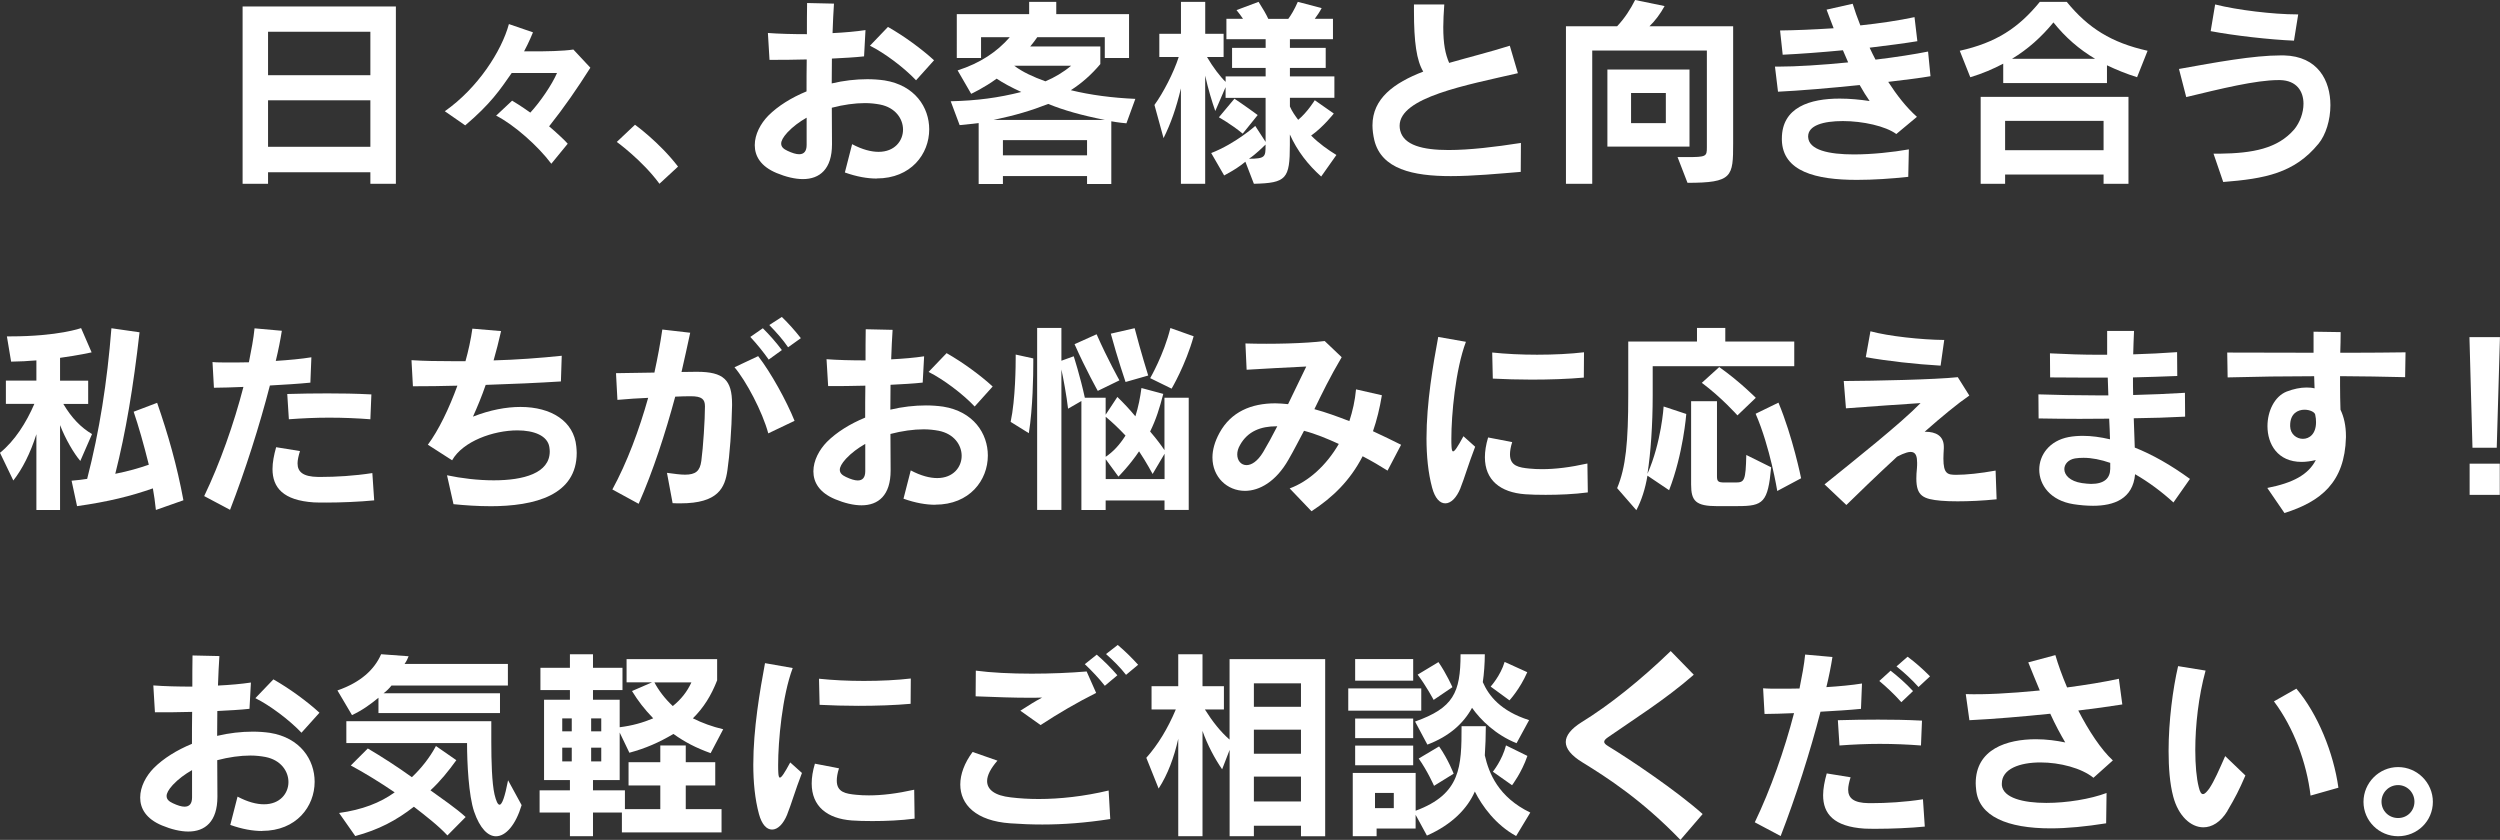
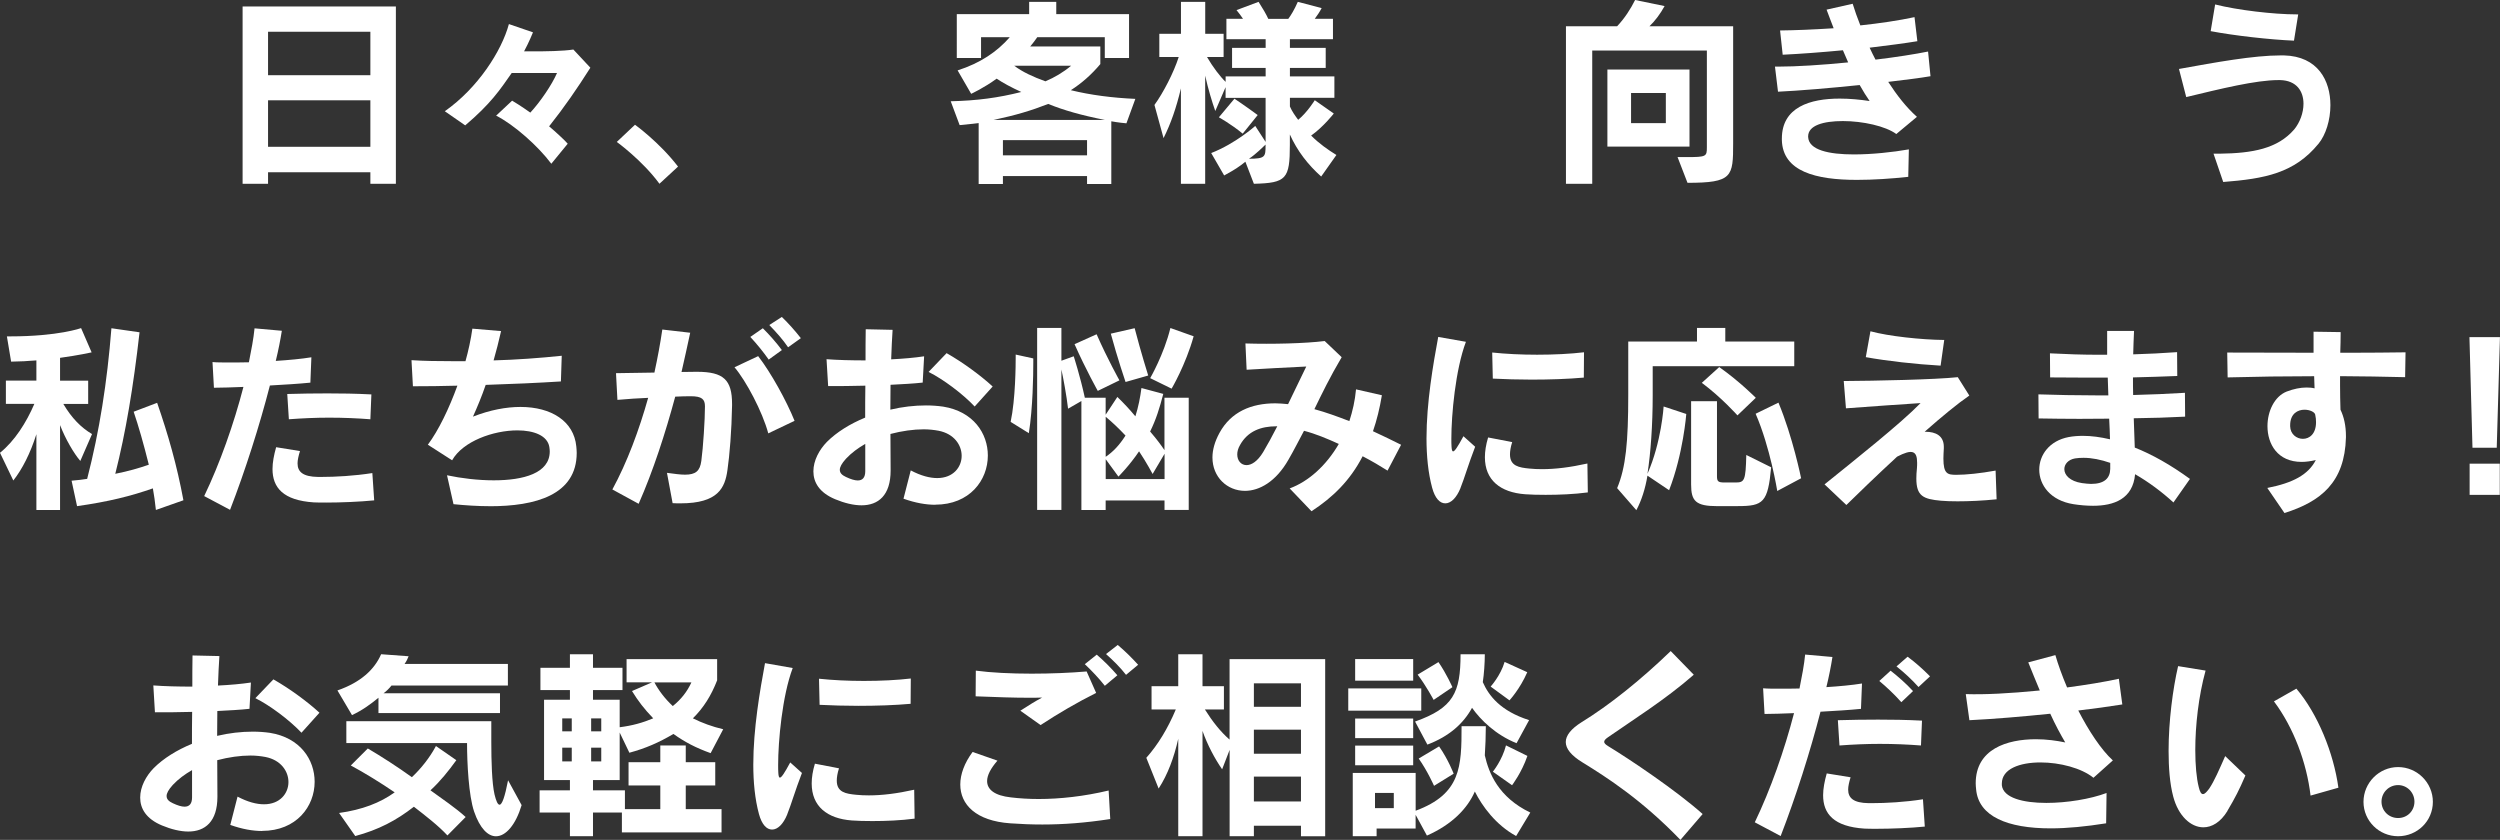
<svg xmlns="http://www.w3.org/2000/svg" id="_レイヤー_2" data-name="レイヤー 2" viewBox="0 0 544.11 182.79">
  <rect x="0" y="0" width="544.11" height="182.79" fill="#333333" stroke="none" />
  <g id="_デザイン" data-name="デザイン">
    <g>
      <path d="m80.61,40v-2.51h-22.27v2.51h-5.54V1.41h33.36v38.59h-5.54Zm0-33.09h-22.27v9.46h22.27V6.91Zm0,14.92h-22.27v10.12h22.27v-10.12Z" style="fill: #fff;" />
      <path d="m119.51,27.5c1.32,1.1,3.43,3.04,4.05,3.78l-3.57,4.36c-2.86-3.83-8.1-8.49-12.01-10.47l3.48-3.26c.44.26,1.85,1.1,3.96,2.6,2.16-2.33,4.71-6.07,5.81-8.62h-9.86c-2.6,3.74-4.58,6.69-10.12,11.4l-4.44-3.08c7.17-5.02,12.37-13.11,13.95-18.97l5.24,1.8s-.88,2.2-1.94,4.14h2.02c2.46,0,6.47-.04,8.71-.4l3.7,3.96c-2.91,4.58-5.63,8.54-8.98,12.76Z" style="fill: #fff;" />
      <path d="m143.53,40c-3.74-5.1-9.29-9.11-9.29-9.11l3.96-3.74s5.28,3.78,9.37,9.11l-4.05,3.74Z" style="fill: #fff;" />
-       <path d="m190.83,38.86c-2.07,0-4.36-.4-6.95-1.32l1.58-6.16c2.24,1.19,4.18,1.67,5.76,1.67,3.48,0,5.32-2.38,5.32-4.84,0-2.33-1.63-4.8-5.02-5.46-.97-.18-2.07-.31-3.26-.31-2.2,0-4.71.35-7.22,1.01,0,2.82.04,5.5.04,7.83v.13c0,5.41-2.68,7.57-6.34,7.57-1.72,0-3.7-.48-5.72-1.32-3.48-1.45-4.75-3.7-4.75-6.07s1.28-4.71,2.95-6.42c2.11-2.11,5.02-3.92,8.32-5.28,0-2.24,0-4.62.04-6.95-2.9.09-5.72.09-8.1.09l-.35-5.85c2.33.18,5.37.26,8.49.26,0-2.38,0-4.67.04-6.78l5.85.13c-.13,1.8-.22,4-.31,6.42,2.64-.13,5.15-.35,7.17-.66l-.31,5.72c-1.98.22-4.4.35-7,.48,0,1.72-.04,3.61-.04,5.41,2.6-.62,5.24-.92,7.75-.92,1.28,0,2.55.09,3.74.26,6.6,1.06,9.73,5.85,9.73,10.65,0,5.37-3.96,10.69-11.44,10.69Zm-15.27-13.25c-1.54.88-2.99,1.94-4.18,3.21-.97,1.06-1.36,1.85-1.36,2.42,0,.75.53,1.19,1.36,1.58,1.01.48,1.89.75,2.55.75,1.06,0,1.63-.66,1.63-2.02v-5.94Zm23.81-8.14c-2.68-2.82-6.86-5.94-10.03-7.52l3.92-4.09c3.56,2.02,7.39,4.84,10.03,7.26l-3.92,4.36Z" style="fill: #fff;" />
      <path d="m245.17,26.84c-1.63-.13-3.3-.44-3.3-.44v13.64h-5.28v-1.72h-18.31v1.72h-5.28v-13.25s-2.07.26-4.14.44l-1.94-5.19c5.68-.13,10.34-.75,15.36-2.02-2.2-1.01-3.92-1.94-5.37-2.9-2.68,1.98-5.54,3.3-5.54,3.3l-2.95-5.1c4.93-1.58,8.58-4.05,11.35-7.22h-6.25v4.53h-5.28V3.08h15.75V.4h5.9v2.68h15.84v9.55h-5.28v-4.53h-14.7c-.71,1.06-1.54,2.02-1.54,2.02h15.27v3.83c-1.85,2.2-4,4.14-6.42,5.68,4.31,1.06,9.07,1.67,14.04,1.89l-1.94,5.32Zm-17.03-4.22c-3.7,1.45-7.08,2.46-11.88,3.48h24.2c-5.1-1.01-8.98-2.11-12.32-3.48Zm8.45,7.88h-18.31v3.3h18.31v-3.3Zm-15.84-16.19c1.72,1.32,4.09,2.42,6.78,3.39,1.98-.84,3.92-1.98,5.59-3.39h-12.37Z" style="fill: #fff;" />
      <path d="m287.55,38.42c-2.86-2.55-5.19-5.54-6.82-9.15v2.24c0,7.44-.75,8.32-7.83,8.49l-1.85-4.8c-1.36,1.1-2.29,1.72-4.62,2.99l-2.82-4.88c5.32-2.07,9.59-5.9,9.59-5.9l2.25,3.48v-9.59h-8.71v-2.33l-2.24,5.19c-.75-2.11-1.54-4.75-2.2-7.7v23.54h-5.28v-20.77c-1.01,4.27-2.2,7.66-3.78,10.83l-1.98-7.22c1.89-2.6,4.18-7,5.28-10.43h-4.22v-5.06h4.71V.4h5.28v6.95h4v5.06h-3.61c1.28,2.2,2.86,4.27,4.05,5.41v-1.19h8.71v-1.85h-7.31v-4.36h7.31v-1.89h-8.54v-4.44h3.61c-.4-.62-.88-1.23-1.41-1.89l4.8-1.8c.88,1.36,1.72,2.82,2.11,3.7h4.36c.53-.7,1.32-1.98,2.07-3.7l5.19,1.36c-.44.84-.97,1.63-1.5,2.33h3.96v4.44h-9.37v1.89h7.79v4.36h-7.79v1.85h9.68v4.66h-9.68v1.89c.48,1.1,1.14,2.02,1.8,2.9,2.02-1.67,3.61-4.27,3.61-4.27l4.14,2.9s-2.25,2.9-4.93,4.8c1.76,1.76,3.7,3.12,5.5,4.22l-3.3,4.67Zm-17.08-9.33c-2.55-2.11-5.19-3.56-5.19-3.56l3.39-4.05s2.2,1.45,5.06,3.56l-3.26,4.05Zm4.97,2.38c-.53.48-2.07,2.07-3.61,3.08,3.57,0,3.61-.44,3.61-2.9v-.18Z" style="fill: #fff;" />
-       <path d="m330.97,37.41c-4.93.4-10.3.92-15.23.92-8.18,0-15.09-1.5-16.63-7.83-.26-1.14-.4-2.2-.4-3.21,0-5.85,4.67-9.24,11.05-11.71-1.45-2.42-2.02-6.38-2.02-13.16V.97h6.6c-.13,1.89-.22,3.52-.22,4.93,0,3.65.44,5.85,1.28,7.79,4.27-1.23,8.89-2.38,13.2-3.74l1.76,5.98c-11.27,2.6-25.74,5.24-25.74,11.44,0,.35.04.7.13,1.06.79,3.17,4.88,4.22,10.52,4.22,4.58,0,10.12-.66,15.75-1.54l-.04,6.29Z" style="fill: #fff;" />
      <path d="m367.27,39.78l-2.16-5.59h1.98c4.27,0,4.4-.13,4.4-2.11V11h-24.95v29h-5.72V5.72h11.13c1.67-1.76,2.95-3.78,3.92-5.72l6.42,1.32c-.92,1.67-2.02,3.17-3.3,4.4h18.22v25.44c0,7.31-.13,8.63-9.95,8.63Zm-17.43-7.88V15.14h17.87v16.77h-17.87Zm12.72-11.66h-7.57v6.56h7.57v-6.56Z" style="fill: #fff;" />
      <path d="m410.96,17.82c1.85,2.86,3.92,5.54,6.25,7.61l-4.49,3.74c-2.33-1.72-7.3-2.82-11.62-2.82s-7.57.97-7.57,3.34v.09c.09,2.9,4.58,3.83,9.95,3.83,3.96,0,8.45-.48,11.97-1.1l-.13,5.98c-3.74.4-7.57.66-11.18.66-8.89,0-16.15-1.8-16.33-8.67v-.31c0-6.86,6.16-8.71,12.59-8.71,2.2,0,4.44.22,6.51.53-.7-1.01-1.45-2.2-2.16-3.48-6.38.66-13.11,1.23-17.78,1.45l-.66-5.46h.7c3.92,0,9.5-.35,15.23-.92-.35-.84-.75-1.72-1.14-2.64-4.62.44-9.29.79-13.11.97l-.57-5.28c3.34-.04,7-.18,11.66-.48-.53-1.32-1.01-2.68-1.54-4.05l5.68-1.28c.44,1.45,1.01,3.04,1.67,4.71,4.14-.44,8.36-1.06,11.79-1.8l.62,5.24c-2.68.44-6.34.92-10.39,1.41.4.88.84,1.76,1.28,2.6,4.44-.53,8.62-1.19,11.44-1.76l.53,5.37c-2.29.4-5.54.79-9.2,1.23Z" style="fill: #fff;" />
-       <path d="m465.13,16.81c-2.38-.75-4.53-1.63-6.56-2.6v3.87h-22.58v-4.22c-2.16,1.14-4.53,2.16-7.17,2.95l-2.29-5.76c7.88-1.76,12.76-4.93,17.43-10.65h5.85c4.67,5.72,9.73,8.89,17.6,10.65l-2.29,5.76Zm-7.3,23.19v-2.02h-21.43v2.02h-5.32v-18.92h32.17v18.92h-5.41Zm0-13.69h-21.43v6.38h21.43v-6.38Zm-10.91-21.43c-2.64,3.21-5.54,5.81-9.02,7.92h18.09c-3.48-2.07-6.47-4.66-9.07-7.92Z" style="fill: #fff;" />
      <path d="m504.6,31.29c-5.24,6.42-11.71,7.61-20.73,8.32l-2.11-6.16h1.32c7.22-.09,12.63-1.1,16.24-5.28,1.23-1.5,2.02-3.61,2.02-5.59,0-2.68-1.45-5.06-5.1-5.15h-.31c-4.97,0-12.59,1.89-20.11,3.7l-1.58-6.12c8.05-1.45,16.19-2.95,22.14-2.95h.7c7.44.18,10.12,5.54,10.12,10.83,0,3.26-1.01,6.47-2.6,8.41Zm-5.33-22.44c-5.28-.22-13.03-1.1-18.13-2.07l.97-5.81c4.84,1.23,12.72,2.16,17.73,2.16h.35l-.92,5.72Z" style="fill: #fff;" />
      <path d="m17.47,100.31c-1.36-1.58-3.21-4.71-4.4-7.79v18.48h-5.15v-16.5c-1.32,4.18-3.08,7.61-5.02,10.08l-2.9-6.03c3.21-2.6,5.72-6.56,7.48-10.65H1.28v-5.06h6.64v-4.4c-.92.04-1.8.13-2.68.18-.84.04-1.76.04-2.82.09l-.92-5.5h.75c10.43,0,15.4-1.8,15.4-1.8l2.29,5.28s-2.73.62-6.87,1.19v4.97h6.12v5.06h-5.41c1.85,3.12,3.87,5.15,6.25,6.56l-2.55,5.85Zm16.46,10.69c-.18-1.8-.4-3.21-.66-4.71-4.75,1.67-9.64,2.9-16.5,3.87l-1.19-5.54c1.14-.09,2.6-.26,3.39-.4,2.68-10.39,4.36-21.08,5.28-32.78l6.12.88c-1.36,11.97-2.99,21.74-5.28,30.8,2.86-.57,5.15-1.23,7.3-1.98-1.14-4.58-2.24-8.41-3.3-11.53l5.11-1.94c2.38,6.87,4.31,13.6,5.72,21.21l-5.99,2.11Z" style="fill: #fff;" />
      <path d="m67.54,83.28c-2.55.26-5.63.44-8.8.62-2.24,8.71-5.37,18.53-8.67,27.06l-5.63-2.99c3.43-7.13,6.47-15.75,8.54-23.76-2.42.09-4.67.18-6.42.18l-.31-5.59c.92.09,2.16.09,3.65.09,1.23,0,2.64,0,4.27-.04.53-2.64,1.01-5.15,1.23-7.39l5.94.53c-.31,1.98-.75,4.22-1.32,6.56,2.82-.18,5.63-.44,7.75-.79l-.22,5.54Zm3.43,26.1c-1.01,0-1.94,0-2.68-.04-6.65-.44-8.98-3.21-8.98-7.26,0-1.45.31-3.04.79-4.75l5.19.84c-.31,1.01-.53,1.94-.53,2.68,0,1.85,1.19,2.9,4.44,2.95h.75c3.04,0,7.13-.22,11.09-.84l.4,5.94c-3.12.31-7.26.48-10.47.48Zm9.64-18.13c-2.82-.22-5.85-.35-8.98-.35-2.86,0-5.81.13-8.76.35l-.35-5.5c3.04-.09,5.85-.13,8.76-.13s6.03.04,9.55.22l-.22,5.41Z" style="fill: #fff;" />
      <path d="m106.62,110.17c-2.64,0-5.33-.18-7.92-.44l-1.41-6.29c3.08.66,6.73,1.1,10.17,1.1,6.47,0,12.19-1.54,12.19-6.29,0-.31-.04-.62-.09-.97-.4-2.46-3.34-3.61-6.95-3.61-5.24,0-11.88,2.38-14.21,6.51l-5.28-3.39c2.33-3.12,4.62-7.88,6.43-12.85-3.3.09-6.6.13-9.68.13l-.31-5.68c2.77.18,5.81.22,8.98.22h2.77c.62-2.2,1.19-4.8,1.5-7.08l6.25.53c-.53,2.29-1.06,4.44-1.63,6.38,4.88-.13,10.3-.53,14.83-1.01l-.18,5.59c-4.93.31-10.61.57-16.37.75-.88,2.55-1.8,4.75-2.77,6.91,3.7-1.45,7.22-2.11,10.34-2.11,6.73,0,11.62,3.12,12.15,8.58.04.48.09.97.09,1.41,0,9.2-9.02,11.62-18.88,11.62Z" style="fill: #fff;" />
      <path d="m158.32,102.33c-.53,3.83-2.02,7.22-10.21,7.22-.57,0-1.1,0-1.72-.04l-1.23-6.6c1.63.22,2.9.4,3.92.4,2.33,0,3.26-.79,3.56-2.99.4-2.95.79-8.98.79-11.88,0-1.54-.66-2.2-3.08-2.2h-.22c-.97,0-2.02.04-3.17.09-2.16,8.01-4.8,16.15-7.96,23.32l-5.72-3.12c3.21-5.9,5.81-12.89,7.79-19.94-2.07.09-4.31.22-6.69.44l-.31-5.81c3.04-.04,5.85-.09,8.36-.13.7-3.21,1.28-6.34,1.72-9.37l6.07.7c-.57,2.73-1.23,5.59-1.89,8.54,1.14,0,2.2-.04,3.17-.04h.22c5.76,0,7.61,1.76,7.61,7v.35c-.09,5.41-.53,10.78-1.01,14.08Zm8.89-8.01c-1.28-4.75-4.84-11.44-7.35-14.39l5.15-2.42c2.82,3.65,6.16,9.73,7.92,14.08l-5.72,2.73Zm.09-16.06c-1.14-1.63-2.6-3.43-4-4.93l2.73-1.89c1.45,1.45,2.9,3.08,4.14,4.75l-2.86,2.07Zm4.22-2.68c-1.1-1.63-2.55-3.26-4.09-4.84l2.73-1.76c1.5,1.45,2.91,3.04,4.14,4.62l-2.77,1.98Z" style="fill: #fff;" />
      <path d="m203.59,109.86c-2.07,0-4.36-.4-6.95-1.32l1.58-6.16c2.24,1.19,4.18,1.67,5.76,1.67,3.48,0,5.32-2.38,5.32-4.84,0-2.33-1.63-4.8-5.02-5.46-.97-.18-2.07-.31-3.26-.31-2.2,0-4.71.35-7.22,1.01,0,2.82.04,5.5.04,7.83v.13c0,5.41-2.68,7.57-6.34,7.57-1.72,0-3.7-.48-5.72-1.32-3.48-1.45-4.75-3.7-4.75-6.07s1.28-4.71,2.95-6.42c2.11-2.11,5.02-3.92,8.32-5.28,0-2.24,0-4.62.04-6.95-2.9.09-5.72.09-8.1.09l-.35-5.85c2.33.18,5.37.26,8.49.26,0-2.38,0-4.67.04-6.78l5.85.13c-.13,1.8-.22,4-.31,6.42,2.64-.13,5.15-.35,7.17-.66l-.31,5.72c-1.98.22-4.4.35-7,.48,0,1.72-.04,3.61-.04,5.41,2.6-.62,5.24-.92,7.75-.92,1.28,0,2.55.09,3.74.26,6.6,1.06,9.73,5.85,9.73,10.65,0,5.37-3.96,10.69-11.44,10.69Zm-15.27-13.25c-1.54.88-2.99,1.94-4.18,3.21-.97,1.06-1.36,1.85-1.36,2.42,0,.75.53,1.19,1.36,1.58,1.01.48,1.89.75,2.55.75,1.06,0,1.63-.66,1.63-2.02v-5.94Zm23.81-8.14c-2.68-2.82-6.86-5.94-10.03-7.52l3.92-4.09c3.56,2.02,7.39,4.84,10.03,7.26l-3.92,4.36Z" style="fill: #fff;" />
      <path d="m223.92,94.28l-3.96-2.46c1.06-4.93,1.1-12.41,1.1-14.21v-.44l3.83.84v.97c0,2.6-.09,9.77-.97,15.31Zm29.53,16.72v-2.07h-12.81v2.07h-5.28v-23.72l-2.9,1.67c-.31-2.73-1.06-6.78-1.45-8.54v30.58h-5.28v-39.61h5.28v7.13l2.68-.97s1.41,4.36,2.42,9.02h4.53v3.7l2.55-3.87c1.45,1.41,2.68,2.73,3.92,4.22.66-2.07,1.06-4.14,1.32-6.16l4.75,1.28c-.79,3.08-1.58,5.59-2.86,8.19,1.36,1.58,2.42,2.99,3.12,4.05v-11.4h5.28v24.42h-5.28Zm-14.52-25.92s-2.6-4.62-5.06-10.17l4.8-2.16c2.42,5.5,4.97,10.03,4.97,10.03l-4.71,2.29Zm1.72,5.63v8.71c1.63-1.1,2.99-2.55,4.31-4.62-1.41-1.5-2.82-2.86-4.31-4.09Zm12.81,8.05l-2.6,4.4s-1.41-2.64-2.95-4.93c-2.07,3.08-4.49,5.5-4.49,5.5l-2.77-3.78v4.31h12.81v-5.5Zm-8.49-15.62s-1.76-5.15-3.21-10.52l5.19-1.19c1.36,5.24,2.95,10.3,2.95,10.3l-4.93,1.41Zm10.03,1.45l-4.67-2.29s2.99-5.15,4.4-10.91l5.06,1.8c-1.76,6.29-4.8,11.4-4.8,11.4Z" style="fill: #fff;" />
      <path d="m301.98,102.42c-1.54-.97-3.39-2.07-5.41-3.12-2.77,5.37-6.56,8.98-11.13,11.97l-4.75-4.97c4.09-1.5,7.96-4.97,10.69-9.68-2.51-1.14-5.02-2.2-7.57-2.86-1.14,2.11-2.11,4.09-3.39,6.29-2.73,4.8-6.34,6.78-9.46,6.78-3.87,0-7.08-2.99-7.08-7.26,0-1.63.48-3.43,1.54-5.37,2.51-4.58,6.91-6.42,12.15-6.42.88,0,1.8.09,2.77.18,1.23-2.51,2.51-5.19,3.96-8.19-4.31.22-8.93.44-12.98.7l-.26-5.72c5.76.18,13.03,0,17.25-.53l3.7,3.52c-2.55,4.31-4.36,8.05-5.94,11.31,2.55.7,4.97,1.58,7.61,2.6.7-2.16,1.23-4.44,1.45-6.91l5.63,1.28c-.48,2.86-1.1,5.41-1.94,7.83,2.11.97,4.18,1.98,6.12,2.95l-2.95,5.63Zm-24.2-9.64c-3.34,0-6.21,1.06-7.88,4.05-.44.75-.62,1.45-.62,2.07,0,1.36.84,2.33,2.02,2.33,1.06,0,2.38-.79,3.61-2.82.97-1.63,1.98-3.48,3.08-5.63h-.22Z" style="fill: #fff;" />
      <path d="m317.86,106.25c-.88,2.16-2.11,3.3-3.3,3.3s-2.24-1.1-2.86-3.39c-.88-3.26-1.23-6.95-1.23-10.74,0-7.83,1.45-16.15,2.55-22.09l6.03,1.06c-2.29,6.07-3.17,15.97-3.17,21.04,0,.7,0,1.32.04,1.8.04.53.09,1.01.35,1.01.31,0,.92-.84,2.24-3.3l2.55,2.29c-1.54,4-2.29,6.73-3.21,9.02Zm18.57,1.45c-1.72,0-3.26-.04-4.49-.13-5.41-.4-8.76-3.08-8.76-8.05,0-1.28.22-2.73.7-4.31l5.24,1.01c-.35,1.1-.48,1.98-.48,2.68,0,2.55,1.98,2.86,4.22,3.08.88.09,1.8.13,2.77.13,2.91,0,6.12-.4,9.86-1.23l.09,6.29c-2.99.4-6.29.53-9.15.53Zm8.27-25.52c-3.43.31-7.44.44-11.35.44-2.95,0-5.81-.09-8.45-.22l-.13-5.68c2.9.31,6.34.48,9.77.48,3.65,0,7.26-.18,10.21-.53l-.04,5.5Z" style="fill: #fff;" />
      <path d="m359.7,79.71v6.38c0,6.38-.44,12.54-1.14,17.03,3.04-6.87,3.52-14.65,3.52-14.65l4.93,1.63s-.66,8.67-3.74,16.59l-4.71-3.17c-.48,2.9-1.32,5.46-2.42,7.52l-4.18-4.8c1.89-4.53,2.42-9.95,2.42-20.38v-11.53h14.96v-2.95h6.16v2.95h15.01v5.37h-30.8Zm18.57,30.45h-4.49c-4.71,0-5.72-1.1-5.72-4.71v-18.13h5.63v16.33c0,1.14.26,1.36,1.67,1.36h2.38c1.94,0,2.2-.4,2.33-5.99l5.41,2.68c-.7,7.66-1.72,8.45-7.22,8.45Zm-.13-19.76s-3.43-3.87-7.75-7.08l3.79-3.43c4.49,3.17,7.96,6.69,7.96,6.69l-4,3.83Zm8.67,16.46s-1.54-9.55-4.71-16.81l4.97-2.42c3.12,7.48,4.93,16.46,4.93,16.46l-5.19,2.77Z" style="fill: #fff;" />
      <path d="m426.06,109.11c-1.36,0-2.55-.04-3.61-.13-3.87-.35-5.37-1.01-5.37-4.84,0-.62.04-1.41.13-2.24.04-.44.04-.84.04-1.19,0-2.6-1.06-3.04-4.36-1.32-4.53,4.18-8.71,8.23-11.04,10.52l-4.75-4.49c6.6-5.32,16.63-13.29,20.9-17.69-4.49.26-9.9.7-16.24,1.14l-.48-5.94c6.73-.04,19.98-.31,24.82-.84l2.51,4c-2.51,1.72-6.03,4.62-9.73,7.88h.18c2.24,0,4,.88,4,3.26v.35c-.04.84-.09,1.58-.09,2.2,0,3.39.92,3.56,2.82,3.56,2.11,0,5.19-.31,8.54-.92l.22,6.25c-3.04.31-5.99.44-8.49.44Zm-3.7-29.53c-5.41-.31-11.66-1.01-16.28-1.85l1.01-5.63c3.87,1.06,11.05,1.85,16.06,1.89l-.79,5.59Z" style="fill: #fff;" />
      <path d="m473.05,109.37c-2.6-2.38-5.46-4.49-8.36-6.16-.48,5.37-4.58,6.87-9.15,6.87-1.41,0-2.86-.13-4.27-.35-5.02-.79-7.44-4.18-7.44-7.52,0-3.17,2.2-6.29,6.42-7.09.97-.18,2.02-.26,3.08-.26,1.85,0,3.79.26,5.9.75-.04-1.41-.09-2.9-.18-4.49-2.16,0-4.31.04-6.47.04-2.99,0-5.98-.04-8.89-.09l-.04-5.24c3.96.13,8.23.22,12.54.22h2.68c-.04-1.23-.09-2.51-.13-3.87-4.22,0-8.54,0-12.54-.04l-.04-5.24c3.43.18,7.04.31,10.78.31h1.67v-5.19h5.85c-.09,1.76-.13,3.43-.18,5.1,3.26-.09,6.47-.26,9.55-.48l.04,5.19c-3.04.13-6.29.22-9.64.31,0,1.32,0,2.6.04,3.83,3.83-.09,7.61-.26,11.27-.48l.04,5.19c-3.52.18-7.31.31-11.18.35.09,2.2.13,4.36.22,6.38,3.79,1.5,7.83,3.78,12.01,6.82l-3.61,5.15Zm-13.77-8.63c-2.02-.7-4-1.1-5.81-1.1-.62,0-1.28.04-1.85.13-1.5.26-2.33,1.28-2.33,2.33,0,1.28,1.19,2.64,3.83,3.04.75.09,1.41.18,1.98.18,2.9,0,4.14-1.23,4.18-3.26v-1.32Z" style="fill: #fff;" />
      <path d="m523.47,82.09c-4.66-.13-9.42-.18-14.17-.22v2.02c0,1.8.04,3.56.09,5.28.75,1.54,1.19,3.48,1.19,5.72v.31c-.26,9.81-5.46,13.95-13.38,16.46l-3.74-5.46c5.63-1.1,8.93-2.9,10.56-6.07-1.14.26-2.16.4-3.08.4-5.24,0-7.44-3.87-7.44-7.79,0-3.26,1.54-6.47,4.18-7.52,1.5-.57,2.95-.88,4.31-.88.62,0,1.19.04,1.76.18-.04-.84-.04-1.72-.09-2.64-6.25,0-12.54.09-18.83.26l-.09-5.41c6.12,0,12.45.04,18.79.04v-4.58l5.9.09c0,1.58-.04,2.99-.09,4.49h2.68c3.87,0,7.7-.04,11.53-.09l-.09,5.41Zm-19.58,8.14c-.13-.57-1.19-1.06-2.33-1.06-1.45,0-3.12.84-3.12,3.39v.22c.04,1.72,1.41,2.73,2.77,2.73,1.45,0,2.86-1.1,2.86-3.61,0-.53-.04-1.06-.18-1.67Z" style="fill: #fff;" />
      <path d="m543.4,97.45h-5.28l-.66-24.07h6.64l-.7,24.07Zm-5.9,10.25v-6.78h6.56v6.78h-6.56Z" style="fill: #fff;" />
      <path d="m57.07,180.86c-2.07,0-4.36-.4-6.95-1.32l1.58-6.16c2.24,1.19,4.18,1.67,5.76,1.67,3.48,0,5.32-2.38,5.32-4.84,0-2.33-1.63-4.8-5.02-5.46-.97-.18-2.07-.31-3.26-.31-2.2,0-4.71.35-7.22,1.01,0,2.82.04,5.5.04,7.83v.13c0,5.41-2.68,7.57-6.34,7.57-1.72,0-3.7-.48-5.72-1.32-3.48-1.45-4.75-3.7-4.75-6.07s1.28-4.71,2.95-6.42c2.11-2.11,5.02-3.92,8.32-5.28,0-2.24,0-4.62.04-6.95-2.9.09-5.72.09-8.1.09l-.35-5.85c2.33.18,5.37.26,8.49.26,0-2.38,0-4.67.04-6.78l5.85.13c-.13,1.8-.22,4-.31,6.42,2.64-.13,5.15-.35,7.17-.66l-.31,5.72c-1.98.22-4.4.35-7,.48,0,1.72-.04,3.61-.04,5.41,2.6-.62,5.24-.92,7.75-.92,1.28,0,2.55.09,3.74.26,6.6,1.06,9.73,5.85,9.73,10.65,0,5.37-3.96,10.69-11.44,10.69Zm-15.27-13.25c-1.54.88-2.99,1.94-4.18,3.21-.97,1.06-1.36,1.85-1.36,2.42,0,.75.53,1.19,1.36,1.58,1.01.48,1.89.75,2.55.75,1.06,0,1.63-.66,1.63-2.02v-5.94Zm23.81-8.14c-2.68-2.82-6.86-5.94-10.03-7.52l3.92-4.09c3.56,2.02,7.39,4.84,10.03,7.26l-3.92,4.36Z" style="fill: #fff;" />
      <path d="m85.19,149.22c-.44.57-1.1,1.23-1.72,1.67h25.35v4.31h-26.45v-3.34c-1.76,1.45-3.52,2.73-5.76,3.78l-3.17-5.37c5.06-1.76,8.05-4.53,9.51-7.88l5.98.44c-.22.57-.44,1.06-.88,1.67h22.49v4.71h-25.35Zm12.19,32.61c-1.94-2.11-4.75-4.27-7.3-6.25-3.83,2.99-7.7,5.02-12.76,6.38l-3.52-5.02c5.02-.7,8.93-2.2,12.1-4.49-2.95-2.02-6.6-4.27-9.55-5.85l3.7-3.7c2.99,1.76,6.47,4,9.59,6.25,2.07-1.94,3.92-4.31,5.24-6.78l4.44,3.08c-1.72,2.38-3.52,4.62-5.63,6.56,2.6,1.89,5.54,3.87,7.66,5.81l-3.96,4Zm10.56.18c-1.72,0-3.48-1.67-4.75-5.37-1.19-3.48-1.54-10.61-1.54-14.92h-26.27v-4.75h31.55v4.53c0,4.14.13,8.93.7,11.4.35,1.45.7,2.24,1.1,2.24.53,0,1.14-1.63,1.85-5.32l2.95,5.41c-1.28,4.27-3.43,6.78-5.59,6.78Z" style="fill: #fff;" />
      <path d="m154.67,163.92c-3.3-1.19-5.63-2.42-8.1-4.18-3.21,1.89-6.03,3.12-9.59,4.09l-2.11-4.4v10.34h-5.81v2.24h6.95v4.09h7.7v-5.15h-6.91v-5.06h6.91v-3.65h5.54v3.65h6.42v5.06h-6.42v5.15h7.79v5.06h-21.69v-4.31h-6.29v5.15h-5.02v-5.15h-6.6v-4.84h6.6v-2.24h-5.63v-17.47h5.63v-2.11h-6.42v-4.84h6.42v-2.95h5.02v2.95h6.42v4.84h-6.42v2.11h5.81v5.98c2.77-.35,4.97-.97,7.3-1.94-2.02-2.11-3.26-3.74-4.62-5.94l4.36-1.89h-5.54v-5.06h19.71v4.62c-1.28,3.3-2.95,5.98-5.28,8.27,2.02,1.01,4.18,1.8,6.6,2.38l-2.73,5.19Zm-30.23-7.57h-2.07v2.82h2.07v-2.82Zm0,6.38h-2.07v2.99h2.07v-2.99Zm6.42-6.38h-2.2v2.82h2.2v-2.82Zm0,6.38h-2.2v2.99h2.2v-2.99Zm11.57-14.21c.88,1.67,2.24,3.52,4,5.15,1.8-1.45,3.12-3.12,4.05-5.15h-8.05Z" style="fill: #fff;" />
      <path d="m171.34,177.25c-.88,2.16-2.11,3.3-3.3,3.3s-2.24-1.1-2.86-3.39c-.88-3.26-1.23-6.95-1.23-10.74,0-7.83,1.45-16.15,2.55-22.09l6.03,1.06c-2.29,6.07-3.17,15.97-3.17,21.04,0,.7,0,1.32.04,1.8.04.53.09,1.01.35,1.01.31,0,.92-.84,2.24-3.3l2.55,2.29c-1.54,4-2.29,6.73-3.21,9.02Zm18.57,1.45c-1.72,0-3.26-.04-4.49-.13-5.41-.4-8.76-3.08-8.76-8.05,0-1.28.22-2.73.7-4.31l5.24,1.01c-.35,1.1-.48,1.98-.48,2.68,0,2.55,1.98,2.86,4.22,3.08.88.09,1.8.13,2.77.13,2.91,0,6.12-.4,9.86-1.23l.09,6.29c-2.99.4-6.29.53-9.15.53Zm8.27-25.52c-3.43.31-7.44.44-11.35.44-2.95,0-5.81-.09-8.45-.22l-.13-5.68c2.9.31,6.34.48,9.77.48,3.65,0,7.26-.18,10.21-.53l-.04,5.5Z" style="fill: #fff;" />
      <path d="m226.91,179.45c-2.38,0-4.71-.09-7.04-.26-7.48-.53-10.87-4.09-10.87-8.45,0-2.24.92-4.71,2.68-7.08l5.41,1.89c-1.45,1.67-2.25,3.17-2.25,4.44,0,1.85,1.63,3.17,5.19,3.56,1.85.22,3.87.35,6.03.35,4.62,0,9.86-.57,15.23-1.85l.35,6.21c-5.46.84-10.21,1.19-14.74,1.19Zm-.44-21.65l-4.4-3.12c2.46-1.54,2.77-1.8,4.75-2.86-.88.04-1.89.04-2.95.04-3.12,0-7.08-.13-11.53-.31l.04-5.59c3.26.44,7.66.66,12.15.66,4.18,0,8.49-.18,11.97-.48l2.07,4.67c-4.14,2.07-8.27,4.49-12.1,7Zm13.99-8.54c-1.28-1.63-2.82-3.26-4.36-4.71l2.6-2.07c1.58,1.36,3.12,2.9,4.49,4.49l-2.73,2.29Zm4.62-2.38c-1.19-1.54-2.73-3.08-4.36-4.53l2.55-1.98c1.58,1.32,3.12,2.86,4.44,4.31l-2.64,2.2Z" style="fill: #fff;" />
      <path d="m283.15,182v-2.29h-10.25v2.29h-5.28v-18.79l-1.63,4.22c-1.54-2.2-3.26-5.41-4.27-8.36v22.93h-5.28v-21.21c-.92,4.09-2.29,7.79-4.27,10.83l-2.68-6.69c2.55-2.86,4.67-6.38,6.42-10.52h-5.28v-5.06h5.81v-6.95h5.28v6.95h4.66v5.06h-4.14c1.63,2.6,3.39,4.84,5.37,6.56v-17.51h20.81v38.55h-5.28Zm0-33.27h-10.25v5.1h10.25v-5.1Zm0,10.08h-10.25v5.24h10.25v-5.24Zm0,10.21h-10.25v5.41h10.25v-5.41Z" style="fill: #fff;" />
      <path d="m293.44,154.67v-4.84h15.89v4.84h-15.89Zm36.53,27.28c-4.44-2.42-7.39-6.51-8.98-9.68-1.58,3.65-4.93,7.17-10.43,9.59l-2.46-4.53v2.99h-8.49v1.67h-5.19v-13.77h13.69v8.23c9.86-3.65,9.99-9.59,9.99-18.39h5.28c0,2.02-.09,4.4-.22,6.34.88,3.87,2.95,9.11,9.9,12.45l-3.08,5.1Zm-35.03-33.8v-4.71h12.63v4.71h-12.63Zm0,12.5v-4.27h12.63v4.27h-12.63Zm0,5.9v-4.27h12.63v4.27h-12.63Zm8.41,6.03h-4.09v3.3h4.09v-3.3Zm26.71-10.83c-4.49-1.8-7.79-5.02-9.68-7.7-1.85,3.39-4.93,6.2-9.72,8.01l-2.68-5.02c8.32-2.95,9.9-6.25,9.9-14.65h5.28c0,1.89-.18,4.4-.44,6.07,1.32,2.99,3.87,6.29,10.08,8.27l-2.73,5.02Zm-18.04-9.42s-1.63-3.08-3.48-5.5l4.53-2.73c1.76,2.55,3.04,5.46,3.04,5.46l-4.09,2.77Zm.09,18.7s-1.41-3.21-3.34-5.94l4.44-2.64c2.02,2.9,3.17,5.94,3.17,5.94l-4.27,2.64Zm16.41-18.61l-4.09-2.99s2.16-2.38,3.04-5.37l4.93,2.24c-1.58,3.65-3.87,6.12-3.87,6.12Zm.57,18.48l-4.18-2.95s2.02-2.46,2.86-5.72l4.66,2.29c-1.23,3.61-3.34,6.38-3.34,6.38Z" style="fill: #fff;" />
      <path d="m365.73,182.79c-8.36-8.67-15.93-13.55-21.3-16.85-2.46-1.5-3.65-2.99-3.65-4.44s1.19-2.9,3.43-4.31c5.94-3.65,12.76-9.07,19.41-15.49l5.02,5.15c-6.07,5.33-13.29,9.86-18.66,13.6-.57.4-.84.7-.84,1.01,0,.26.26.57.84.92,4.71,2.86,14.87,9.68,20.59,14.79l-4.84,5.63Z" style="fill: #fff;" />
      <path d="m405.02,154.28c-2.55.26-5.63.44-8.8.62-2.24,8.71-5.37,18.53-8.67,27.06l-5.63-2.99c3.43-7.13,6.47-15.75,8.54-23.76-2.42.09-4.67.18-6.42.18l-.31-5.59c.92.09,2.16.09,3.65.09,1.23,0,2.64,0,4.27-.04.53-2.64,1.01-5.15,1.23-7.39l5.94.53c-.31,1.98-.75,4.22-1.32,6.56,2.82-.18,5.63-.44,7.75-.79l-.22,5.54Zm3.43,26.1c-1.01,0-1.94,0-2.68-.04-6.65-.44-8.98-3.21-8.98-7.26,0-1.45.31-3.04.79-4.75l5.19.84c-.31,1.01-.53,1.94-.53,2.68,0,1.85,1.19,2.9,4.44,2.95h.75c3.04,0,7.13-.22,11.09-.84l.4,5.94c-3.12.31-7.26.48-10.47.48Zm9.64-18.13c-2.82-.22-5.85-.35-8.98-.35-2.86,0-5.81.13-8.76.35l-.35-5.5c3.04-.09,5.85-.13,8.76-.13s6.03.04,9.55.22l-.22,5.41Zm-4.27-9.42c-1.54-1.72-3.21-3.3-4.8-4.62l2.46-2.24c1.63,1.28,3.3,2.73,4.88,4.44l-2.55,2.42Zm3.74-3.3c-1.5-1.67-3.08-3.12-4.8-4.49l2.42-2.11c1.67,1.23,3.26,2.64,4.88,4.27l-2.51,2.33Z" style="fill: #fff;" />
      <path d="m452.32,154.63c2.24,4.36,4.97,8.54,7.53,10.87l-4.22,3.78c-2.6-2.11-7.3-3.34-11.53-3.34-4.53,0-8.41,1.41-8.41,4.58v.4c.31,2.73,4.62,3.83,9.68,3.83,4.49,0,9.59-.84,13.11-2.16l-.09,6.6c-4.4.7-8.45,1.1-12.06,1.1-9.42,0-15.71-2.6-16.24-8.49-.04-.44-.09-.88-.09-1.32,0-7.44,6.78-9.59,13.11-9.59,2.29,0,4.53.31,6.38.7-1.01-1.72-2.16-3.83-3.26-6.25-6.03.62-12.15,1.14-17.6,1.41l-.79-5.68c4.09.13,9.37-.13,16.11-.79-.84-1.98-1.67-4.05-2.51-6.12l5.9-1.58c.57,1.98,1.45,4.44,2.55,7.04,4-.53,8.1-1.19,11.27-1.89l.75,5.59c-2.99.48-6.25.92-9.59,1.32Z" style="fill: #fff;" />
      <path d="m484.79,176.5c-1.5,2.46-3.39,3.56-5.24,3.56-2.77,0-5.46-2.51-6.56-6.69-.75-2.82-1.01-6.29-1.01-9.95,0-6.47.92-13.47,2.07-18.44l5.98.97c-1.54,5.59-2.24,11.97-2.24,17.29,0,3.26.26,6.12.75,8.05.26,1.14.57,1.54.92,1.54.44,0,.88-.57,1.36-1.19,1.1-1.63,2.2-4.18,3.48-7.08l4.4,4.22c-1.41,3.26-2.16,4.71-3.92,7.7Zm18.09-3.34c-.84-7.17-3.7-14.83-7.97-20.51l4.88-2.77c4.67,5.5,8.1,13.99,9.15,21.56l-6.07,1.72Z" style="fill: #fff;" />
      <path d="m521.93,182c-4.14,0-7.53-3.34-7.53-7.48s3.39-7.57,7.53-7.57,7.57,3.39,7.57,7.57-3.39,7.48-7.57,7.48Zm0-11.13c-2.02,0-3.61,1.63-3.61,3.61s1.58,3.56,3.61,3.56,3.56-1.58,3.56-3.56-1.58-3.61-3.56-3.61Z" style="fill: #fff;" />
    </g>
  </g>
</svg>